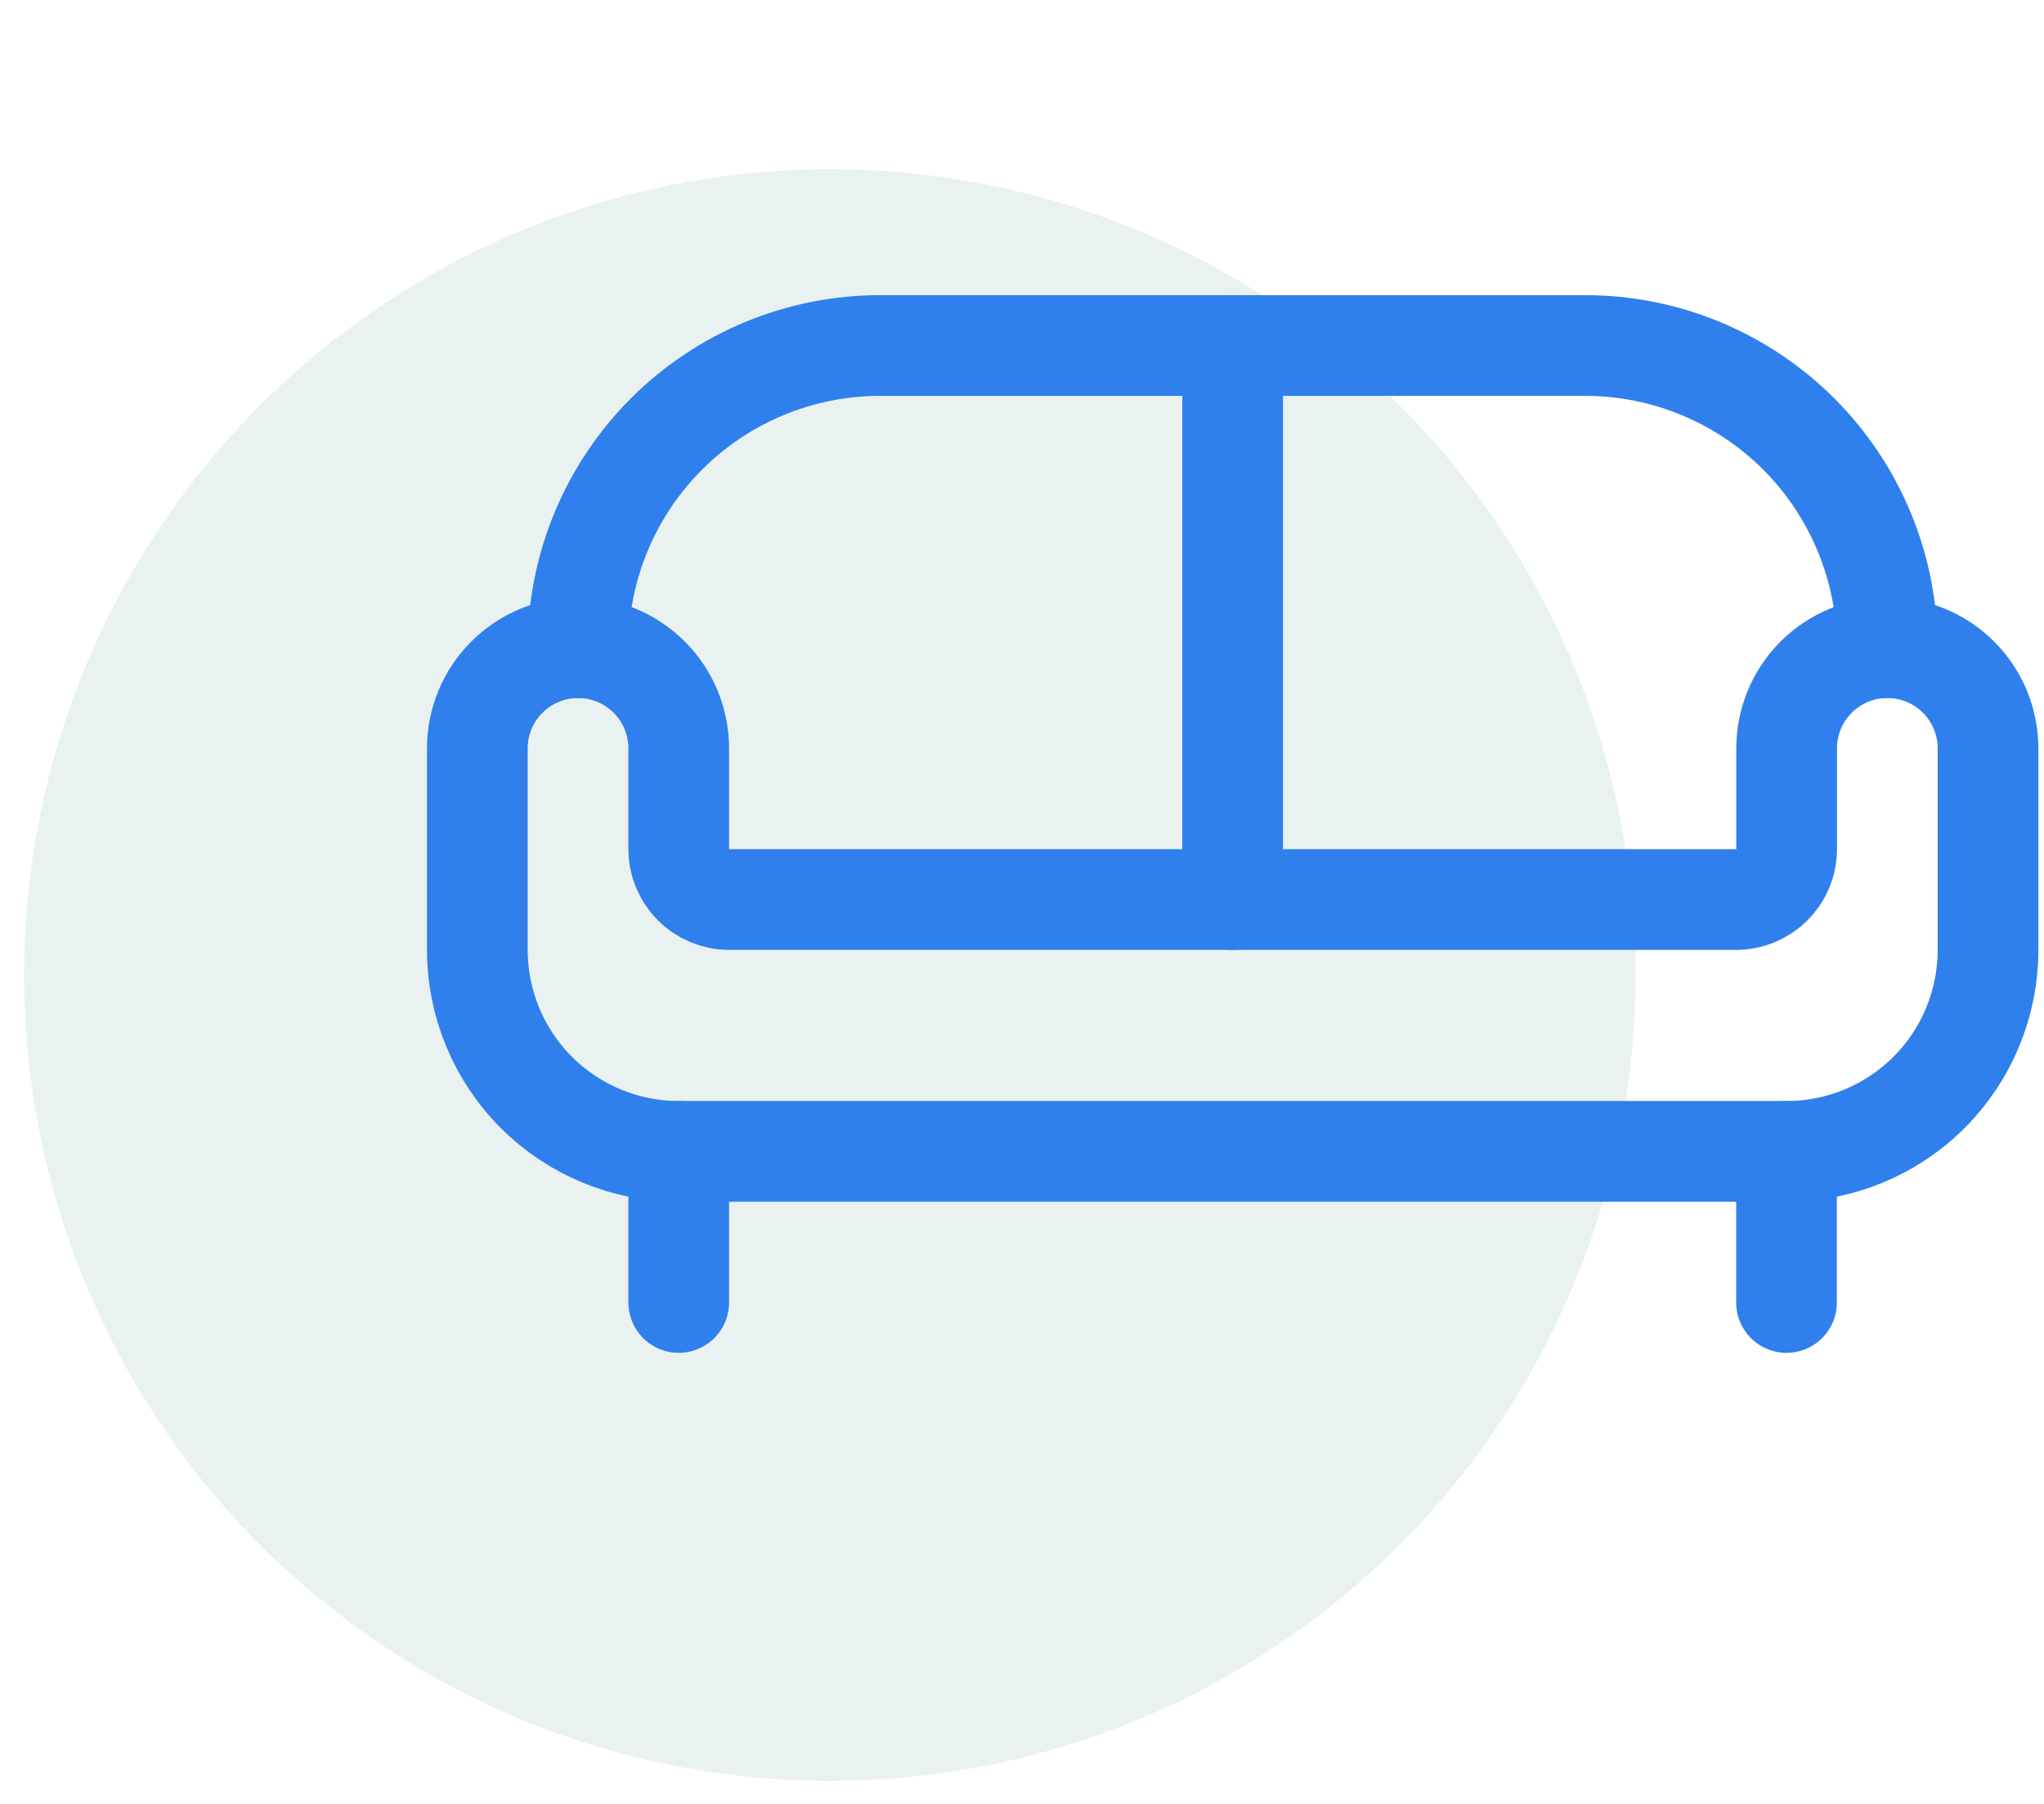
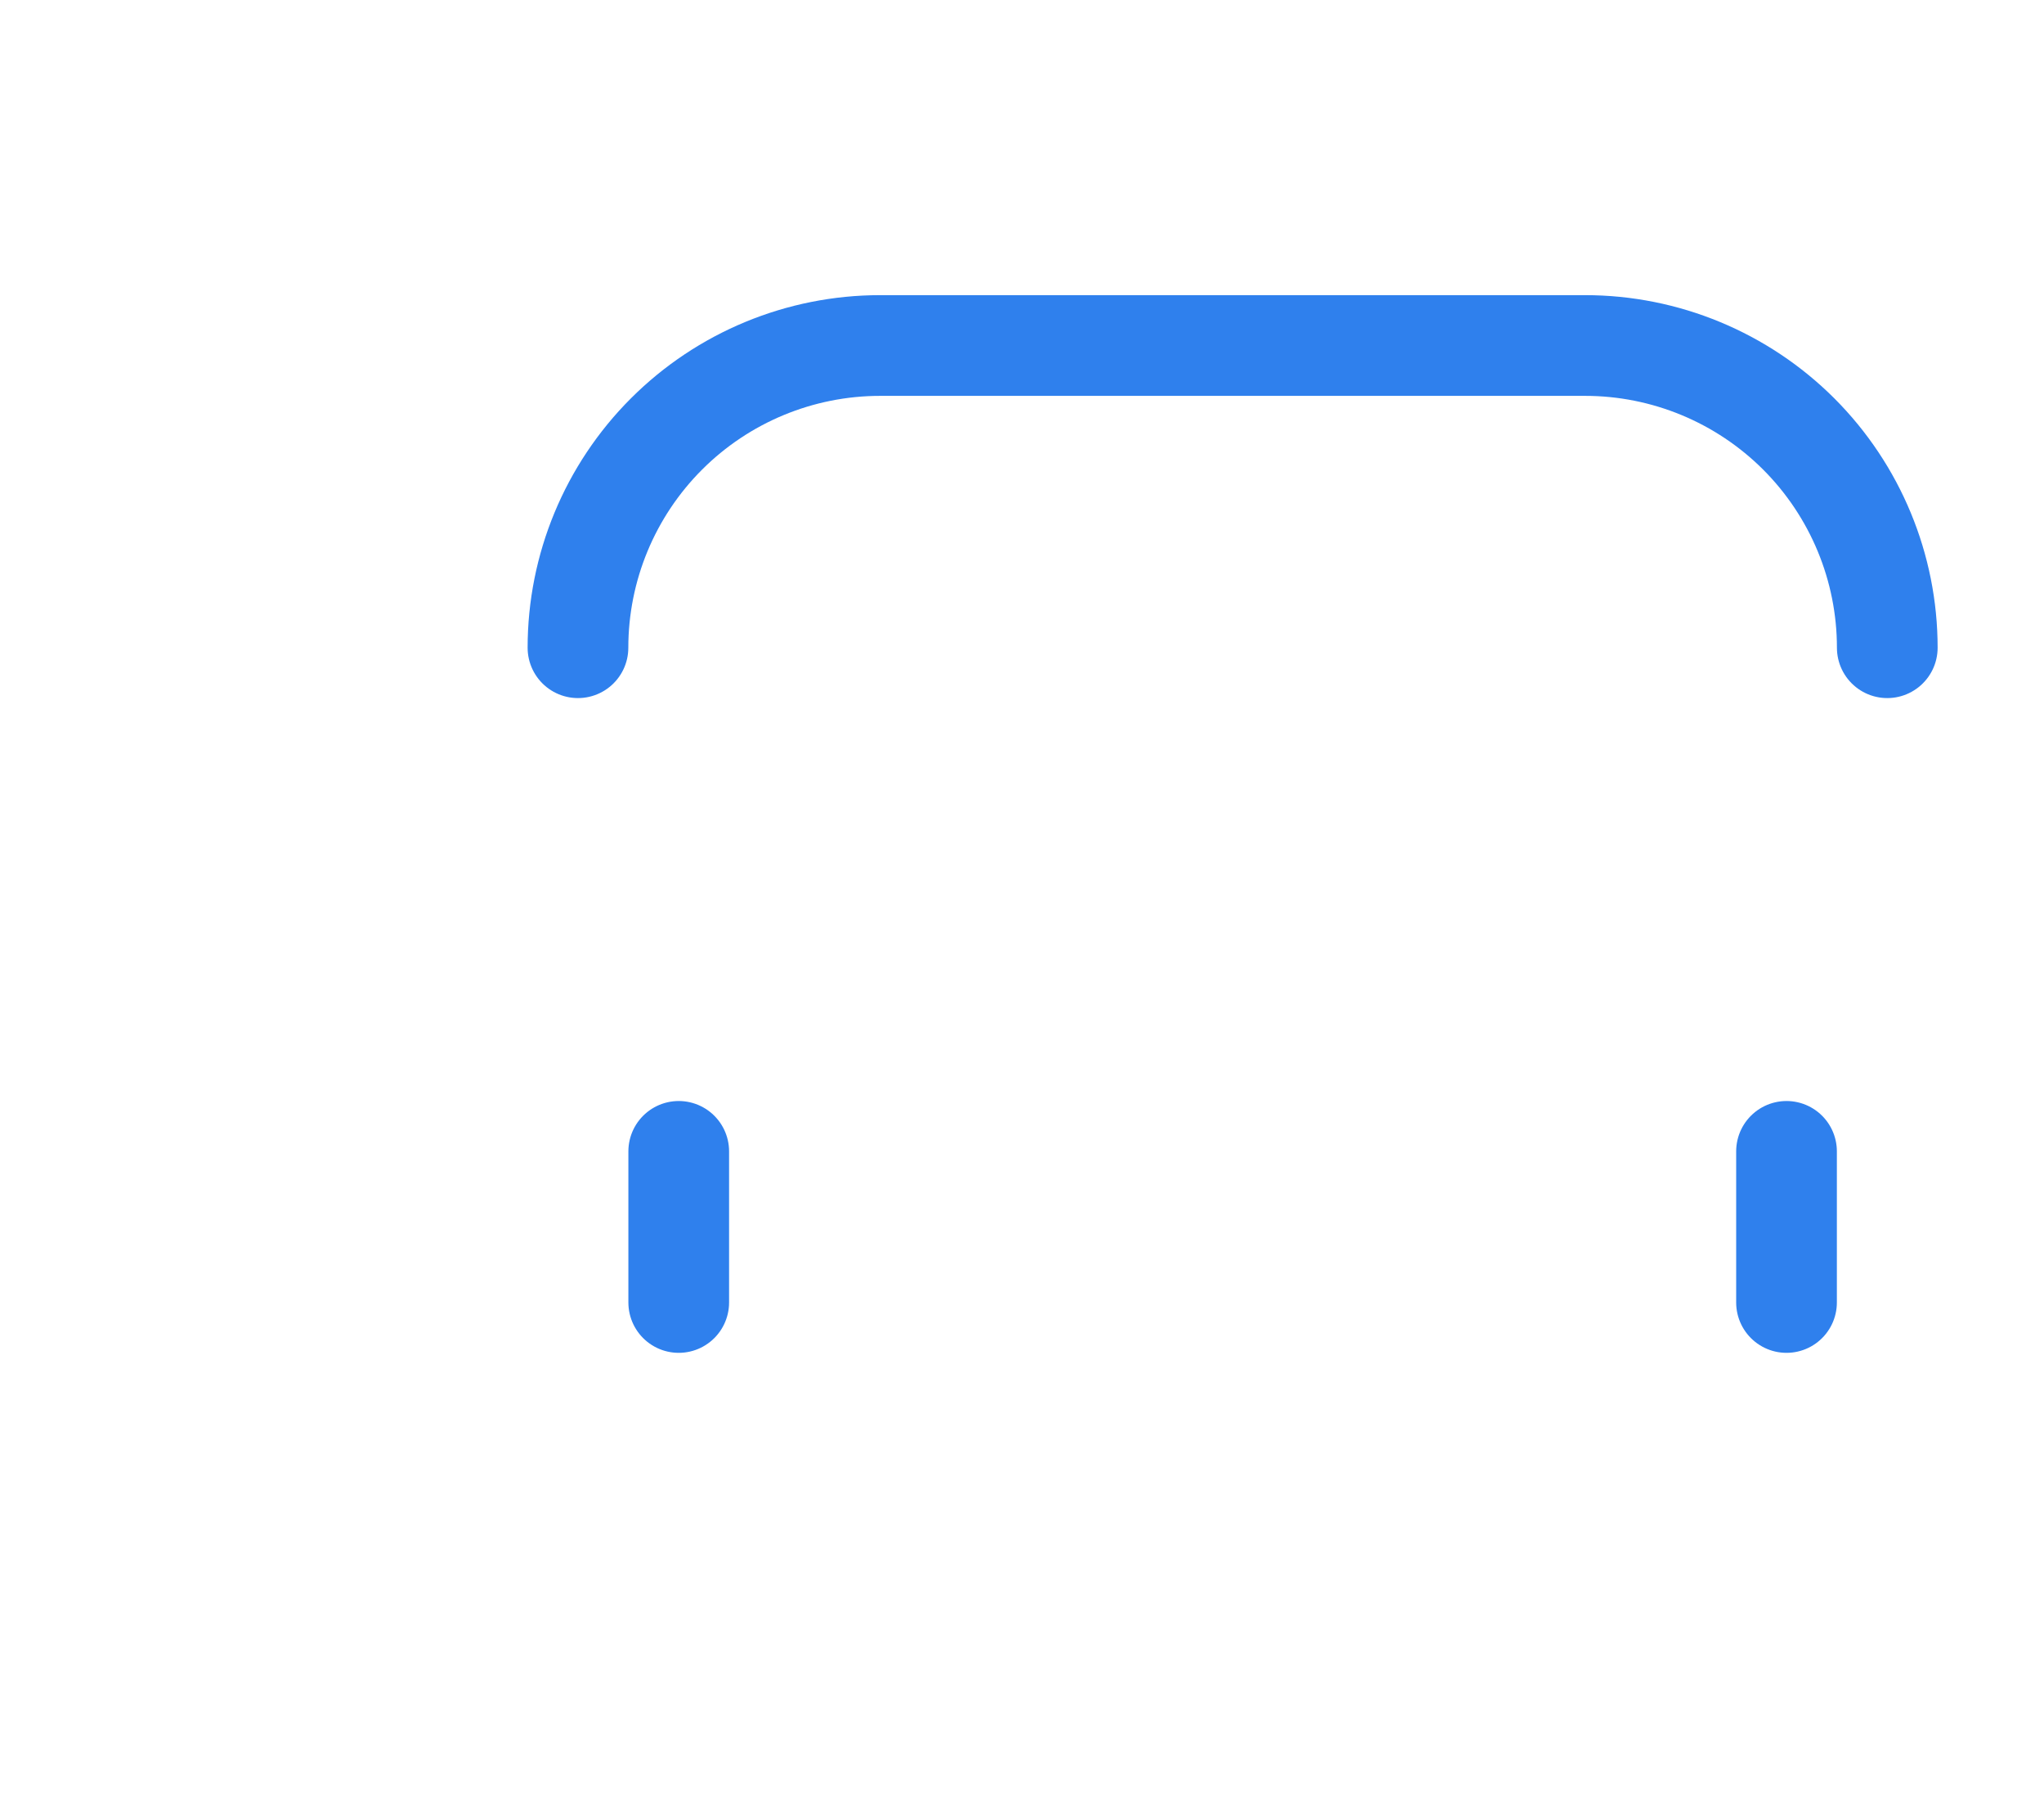
<svg xmlns="http://www.w3.org/2000/svg" width="34" height="30" viewBox="0 0 34 30" fill="none">
-   <circle cx="13.803" cy="16.216" r="13.402" fill="#237F75" fill-opacity="0.1" />
  <g clip-path="url(#clip0_2427_10622)">
-     <path d="M31.394 10.771C30.95 10.771 30.524 10.948 30.209 11.262C29.895 11.576 29.719 12.002 29.719 12.447V14.122C29.719 14.344 29.631 14.557 29.473 14.714C29.316 14.871 29.103 14.96 28.881 14.96H12.128C11.906 14.96 11.693 14.871 11.536 14.714C11.379 14.557 11.29 14.344 11.29 14.122V12.447C11.29 12.002 11.114 11.576 10.8 11.262C10.486 10.948 10.06 10.771 9.615 10.771C9.171 10.771 8.745 10.948 8.431 11.262C8.116 11.576 7.94 12.002 7.94 12.447V15.797C7.94 16.686 8.293 17.538 8.921 18.167C9.55 18.795 10.402 19.148 11.29 19.148H29.719C30.607 19.148 31.46 18.795 32.088 18.167C32.716 17.538 33.069 16.686 33.069 15.797V12.447C33.069 12.002 32.893 11.576 32.579 11.262C32.264 10.948 31.838 10.771 31.394 10.771Z" stroke="#2F80ED" stroke-width="1.675" stroke-linecap="round" stroke-linejoin="round" />
    <path d="M11.29 19.148V21.661" stroke="#2F80ED" stroke-width="1.675" stroke-linecap="round" stroke-linejoin="round" />
    <path d="M29.717 19.148V21.661" stroke="#2F80ED" stroke-width="1.675" stroke-linecap="round" stroke-linejoin="round" />
    <path d="M9.614 10.772C9.614 9.439 10.143 8.161 11.086 7.218C12.028 6.276 13.307 5.746 14.64 5.746H26.367C27.7 5.746 28.978 6.276 29.921 7.218C30.863 8.161 31.393 9.439 31.393 10.772" stroke="#2F80ED" stroke-width="1.675" stroke-linecap="round" stroke-linejoin="round" />
-     <path d="M20.504 14.96V5.746" stroke="#2F80ED" stroke-width="1.675" stroke-linecap="round" stroke-linejoin="round" />
  </g>
  <defs>
    <clipPath id="clip0_2427_10622">
      <rect width="26.805" height="26.805" fill="white" transform="translate(7.102 0.301)" />
    </clipPath>
  </defs>
</svg>